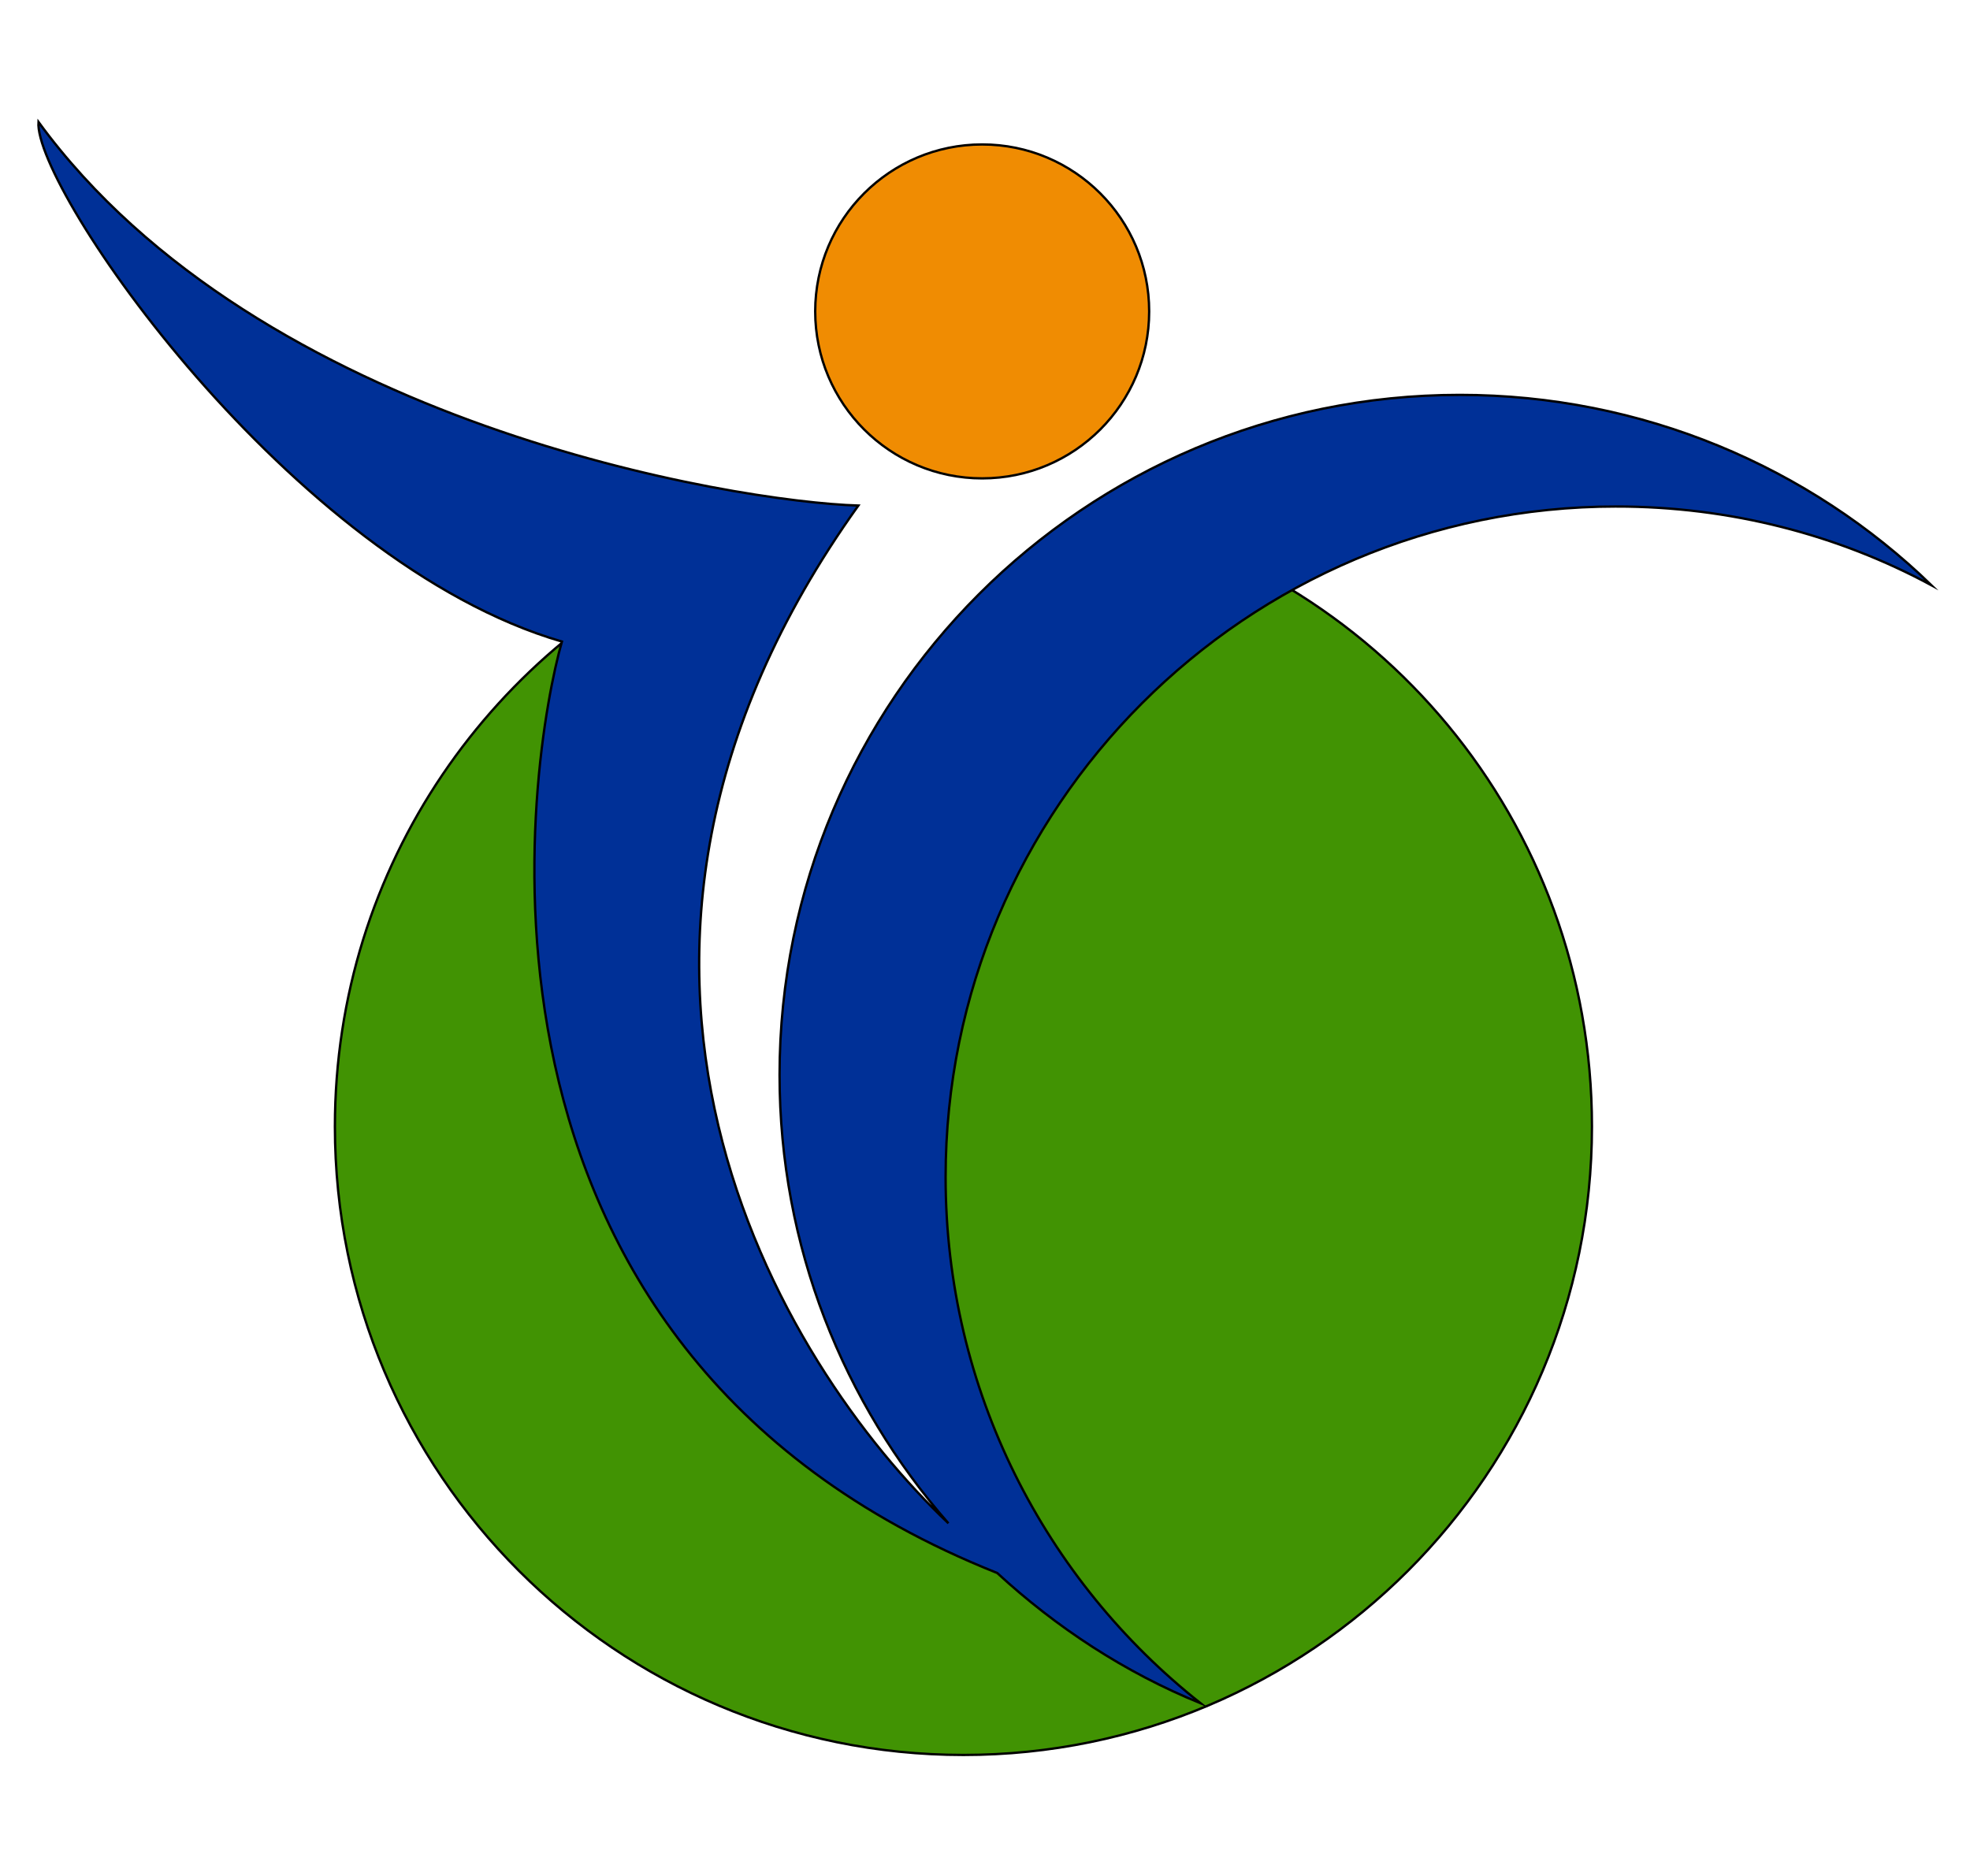
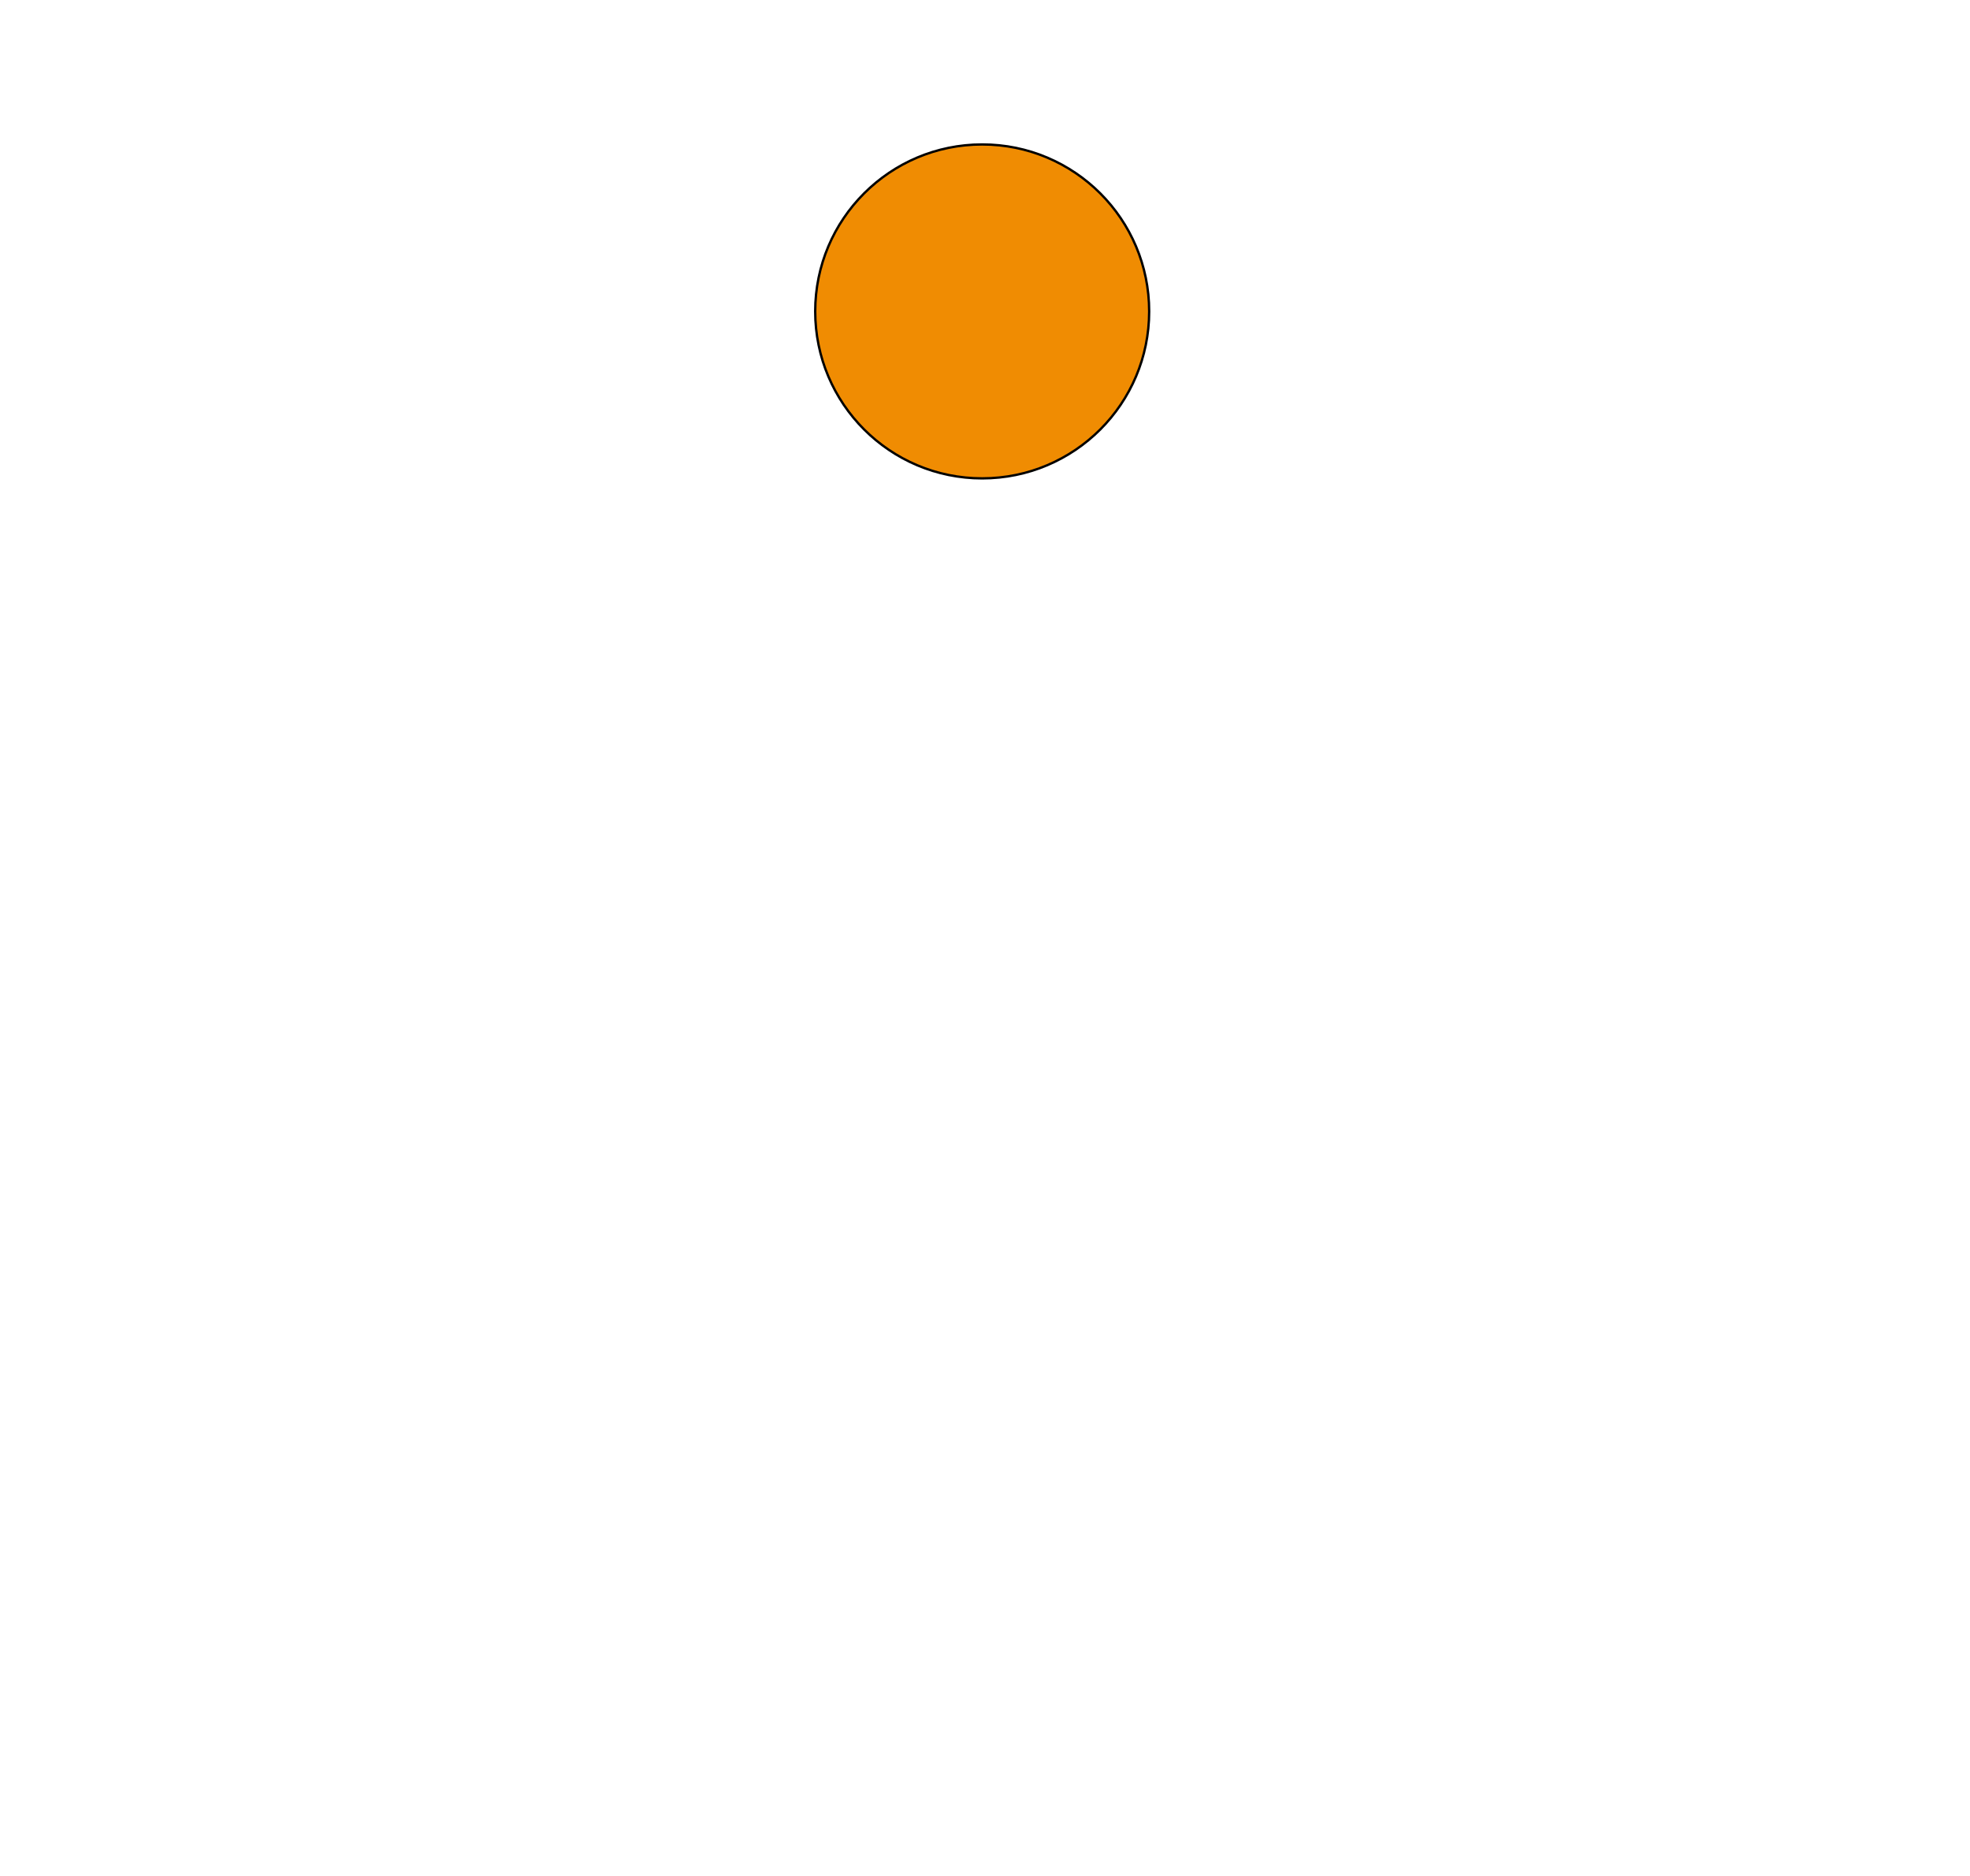
<svg xmlns="http://www.w3.org/2000/svg" enable-background="new 0 0 210 200" version="1.1" viewBox="0 0 210 200" xml:space="preserve">
  <style type="text/css">
	.st0{fill:#419303;stroke:#000000;stroke-width:0.25;stroke-miterlimit:10;}
	.st1{fill:#F08C02;stroke:#000000;stroke-width:0.25;stroke-miterlimit:10;}
	.st2{fill:#003097;stroke:#000000;stroke-width:0.25;stroke-miterlimit:10;}
</style>
-   <path class="st0" d="m116 54.4c-20.2 33.6-24.8 78.2-13.3 109.5-41.6-27.9-35.8-75.7-26-105.6-24.1 10.2-41 34-41 61.8 0 37 30 67 67 67s67-30 67-67c0-32.5-23-59.6-53.7-65.7z" />
  <circle class="st1" cx="104.7" cy="33.2" r="17.8" />
-   <path class="st2" d="m172.3 54c12.1 0 23.6 3 33.6 8.4-13-12.6-30.8-20.3-50.3-20.3-40 0-72.5 32.5-72.5 72.5 0 18.3 6.8 35 18 47.8-17.9-16.9-44.3-60-9.6-108.5-13.1-0.4-63.8-8.6-87.4-40.9-0.5 7.1 26.9 47 55.8 55.4-3.4 11.9-14.1 75.2 46.4 99.3 6.3 5.8 13.6 10.6 21.7 13.9-16.6-13.1-27.2-33.4-27.2-56.1 0-39.4 32-71.5 71.5-71.5z" />
</svg>